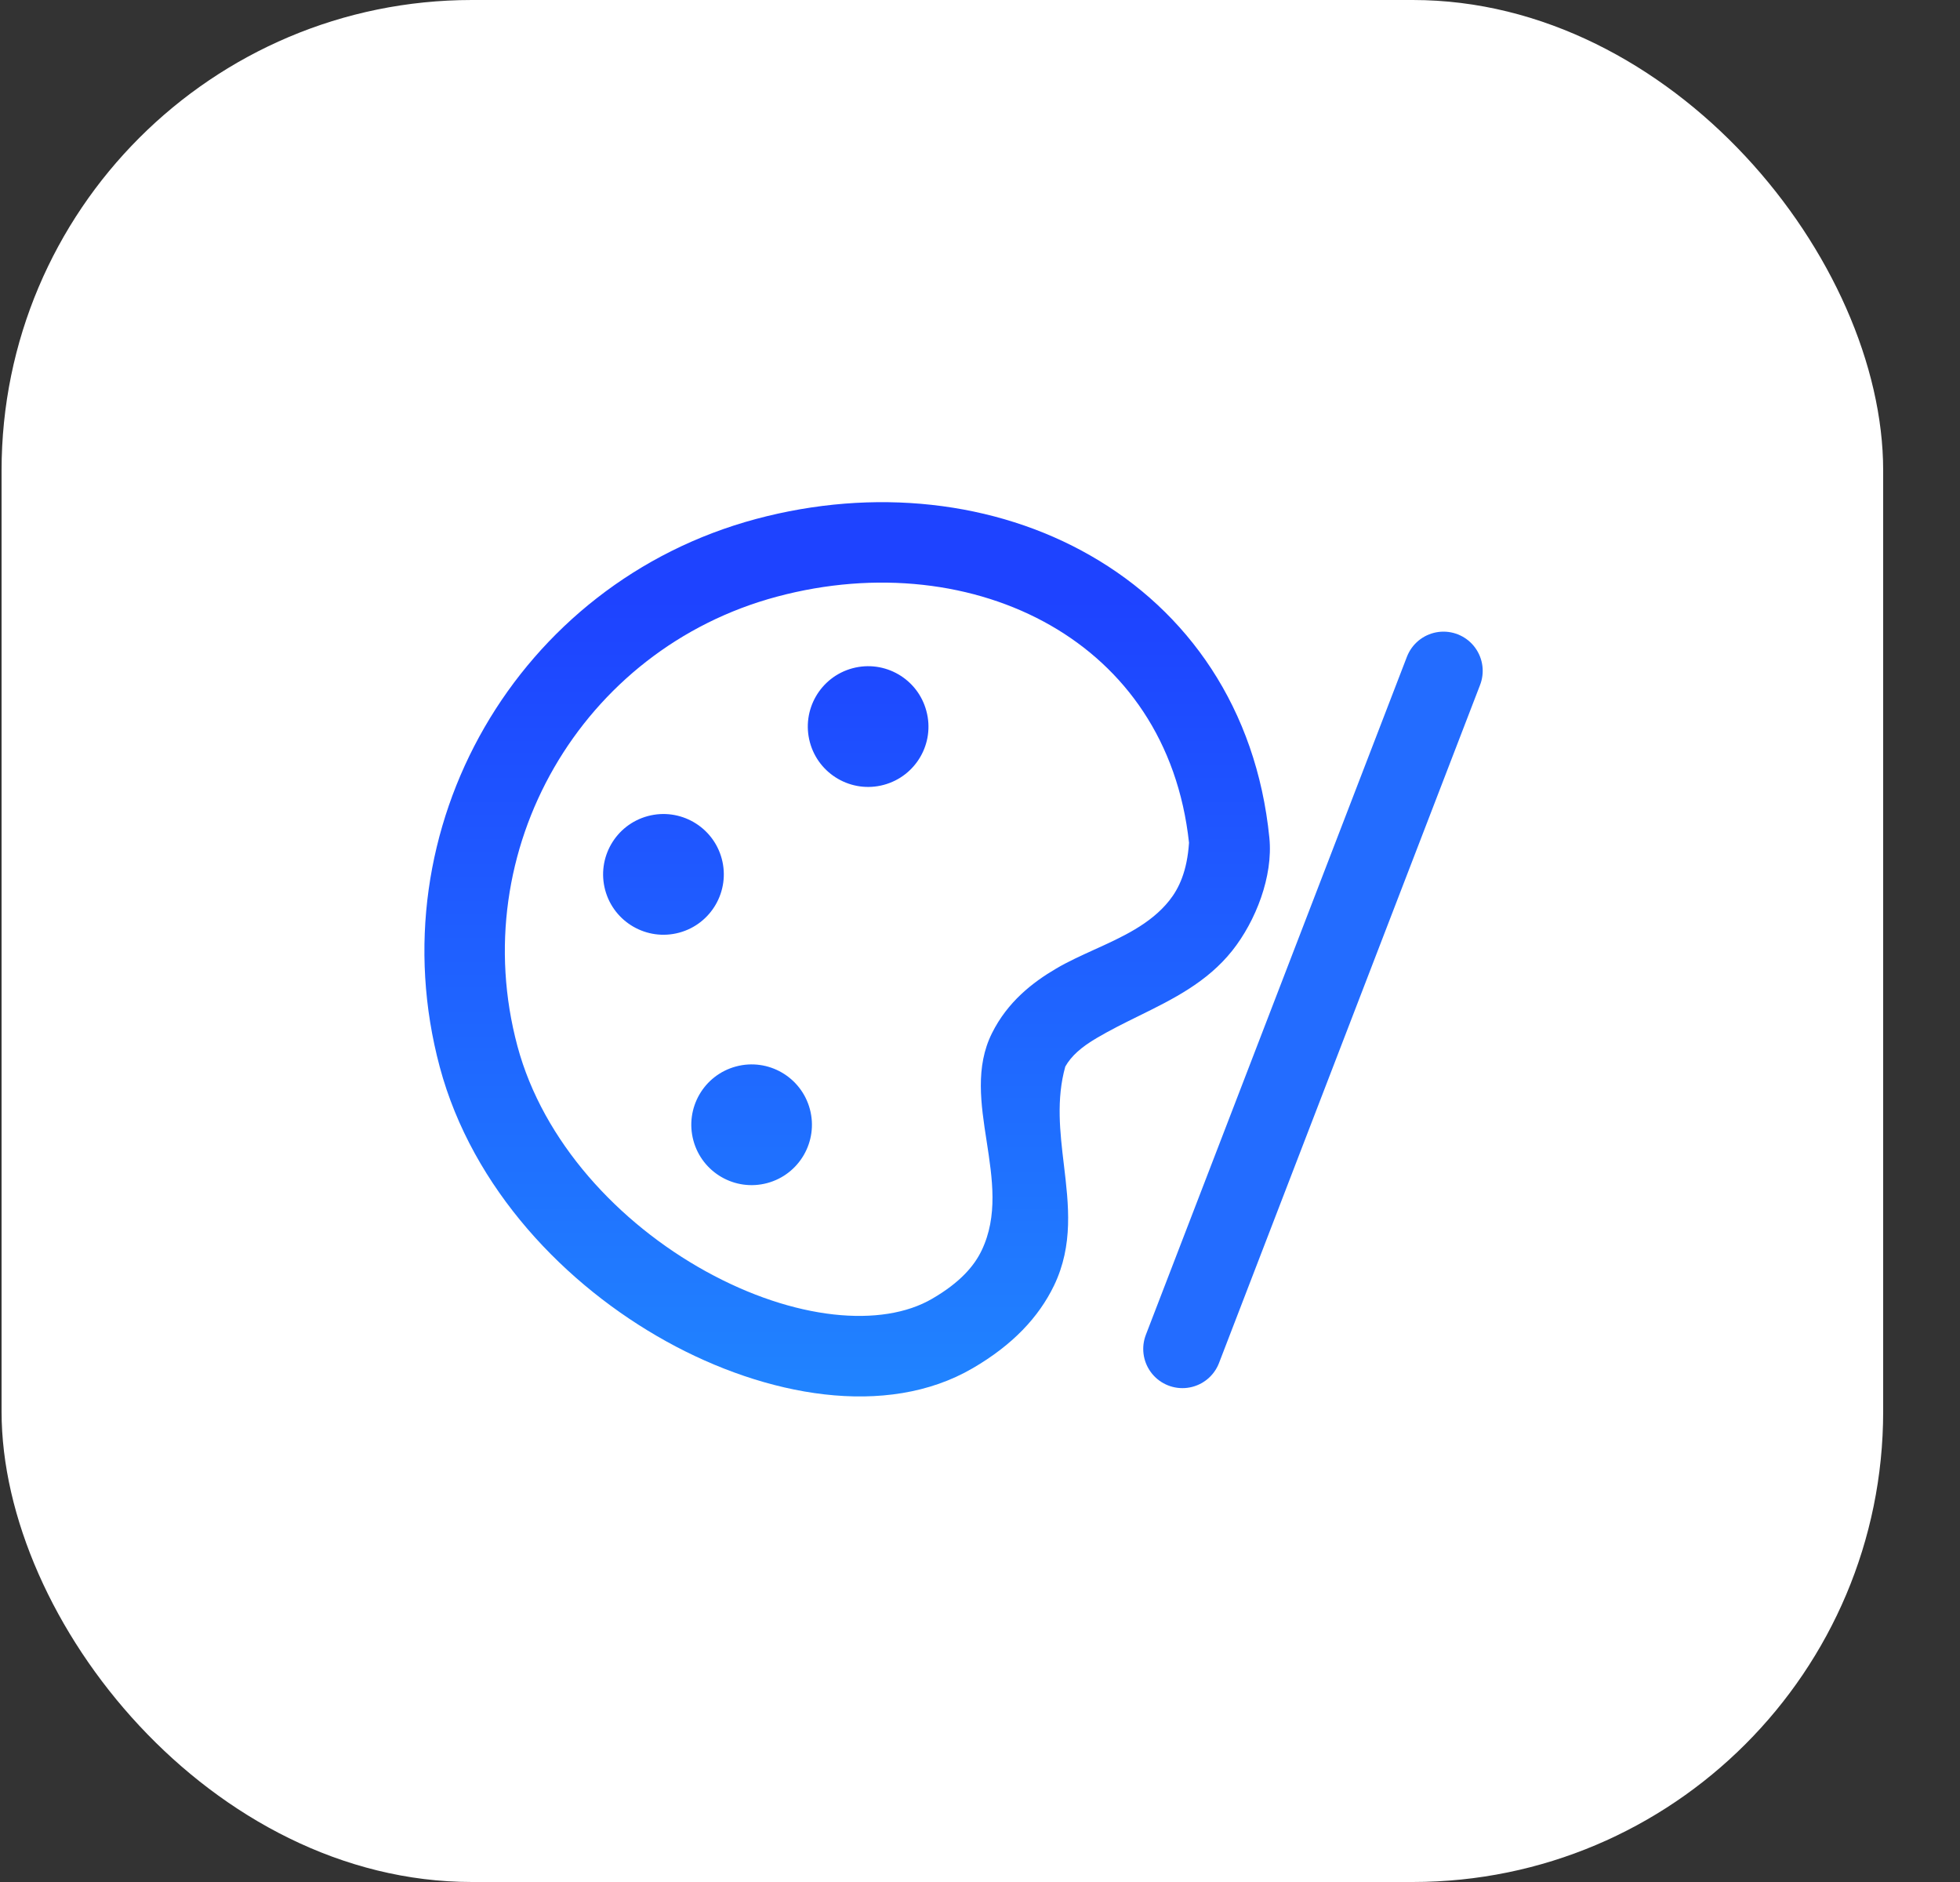
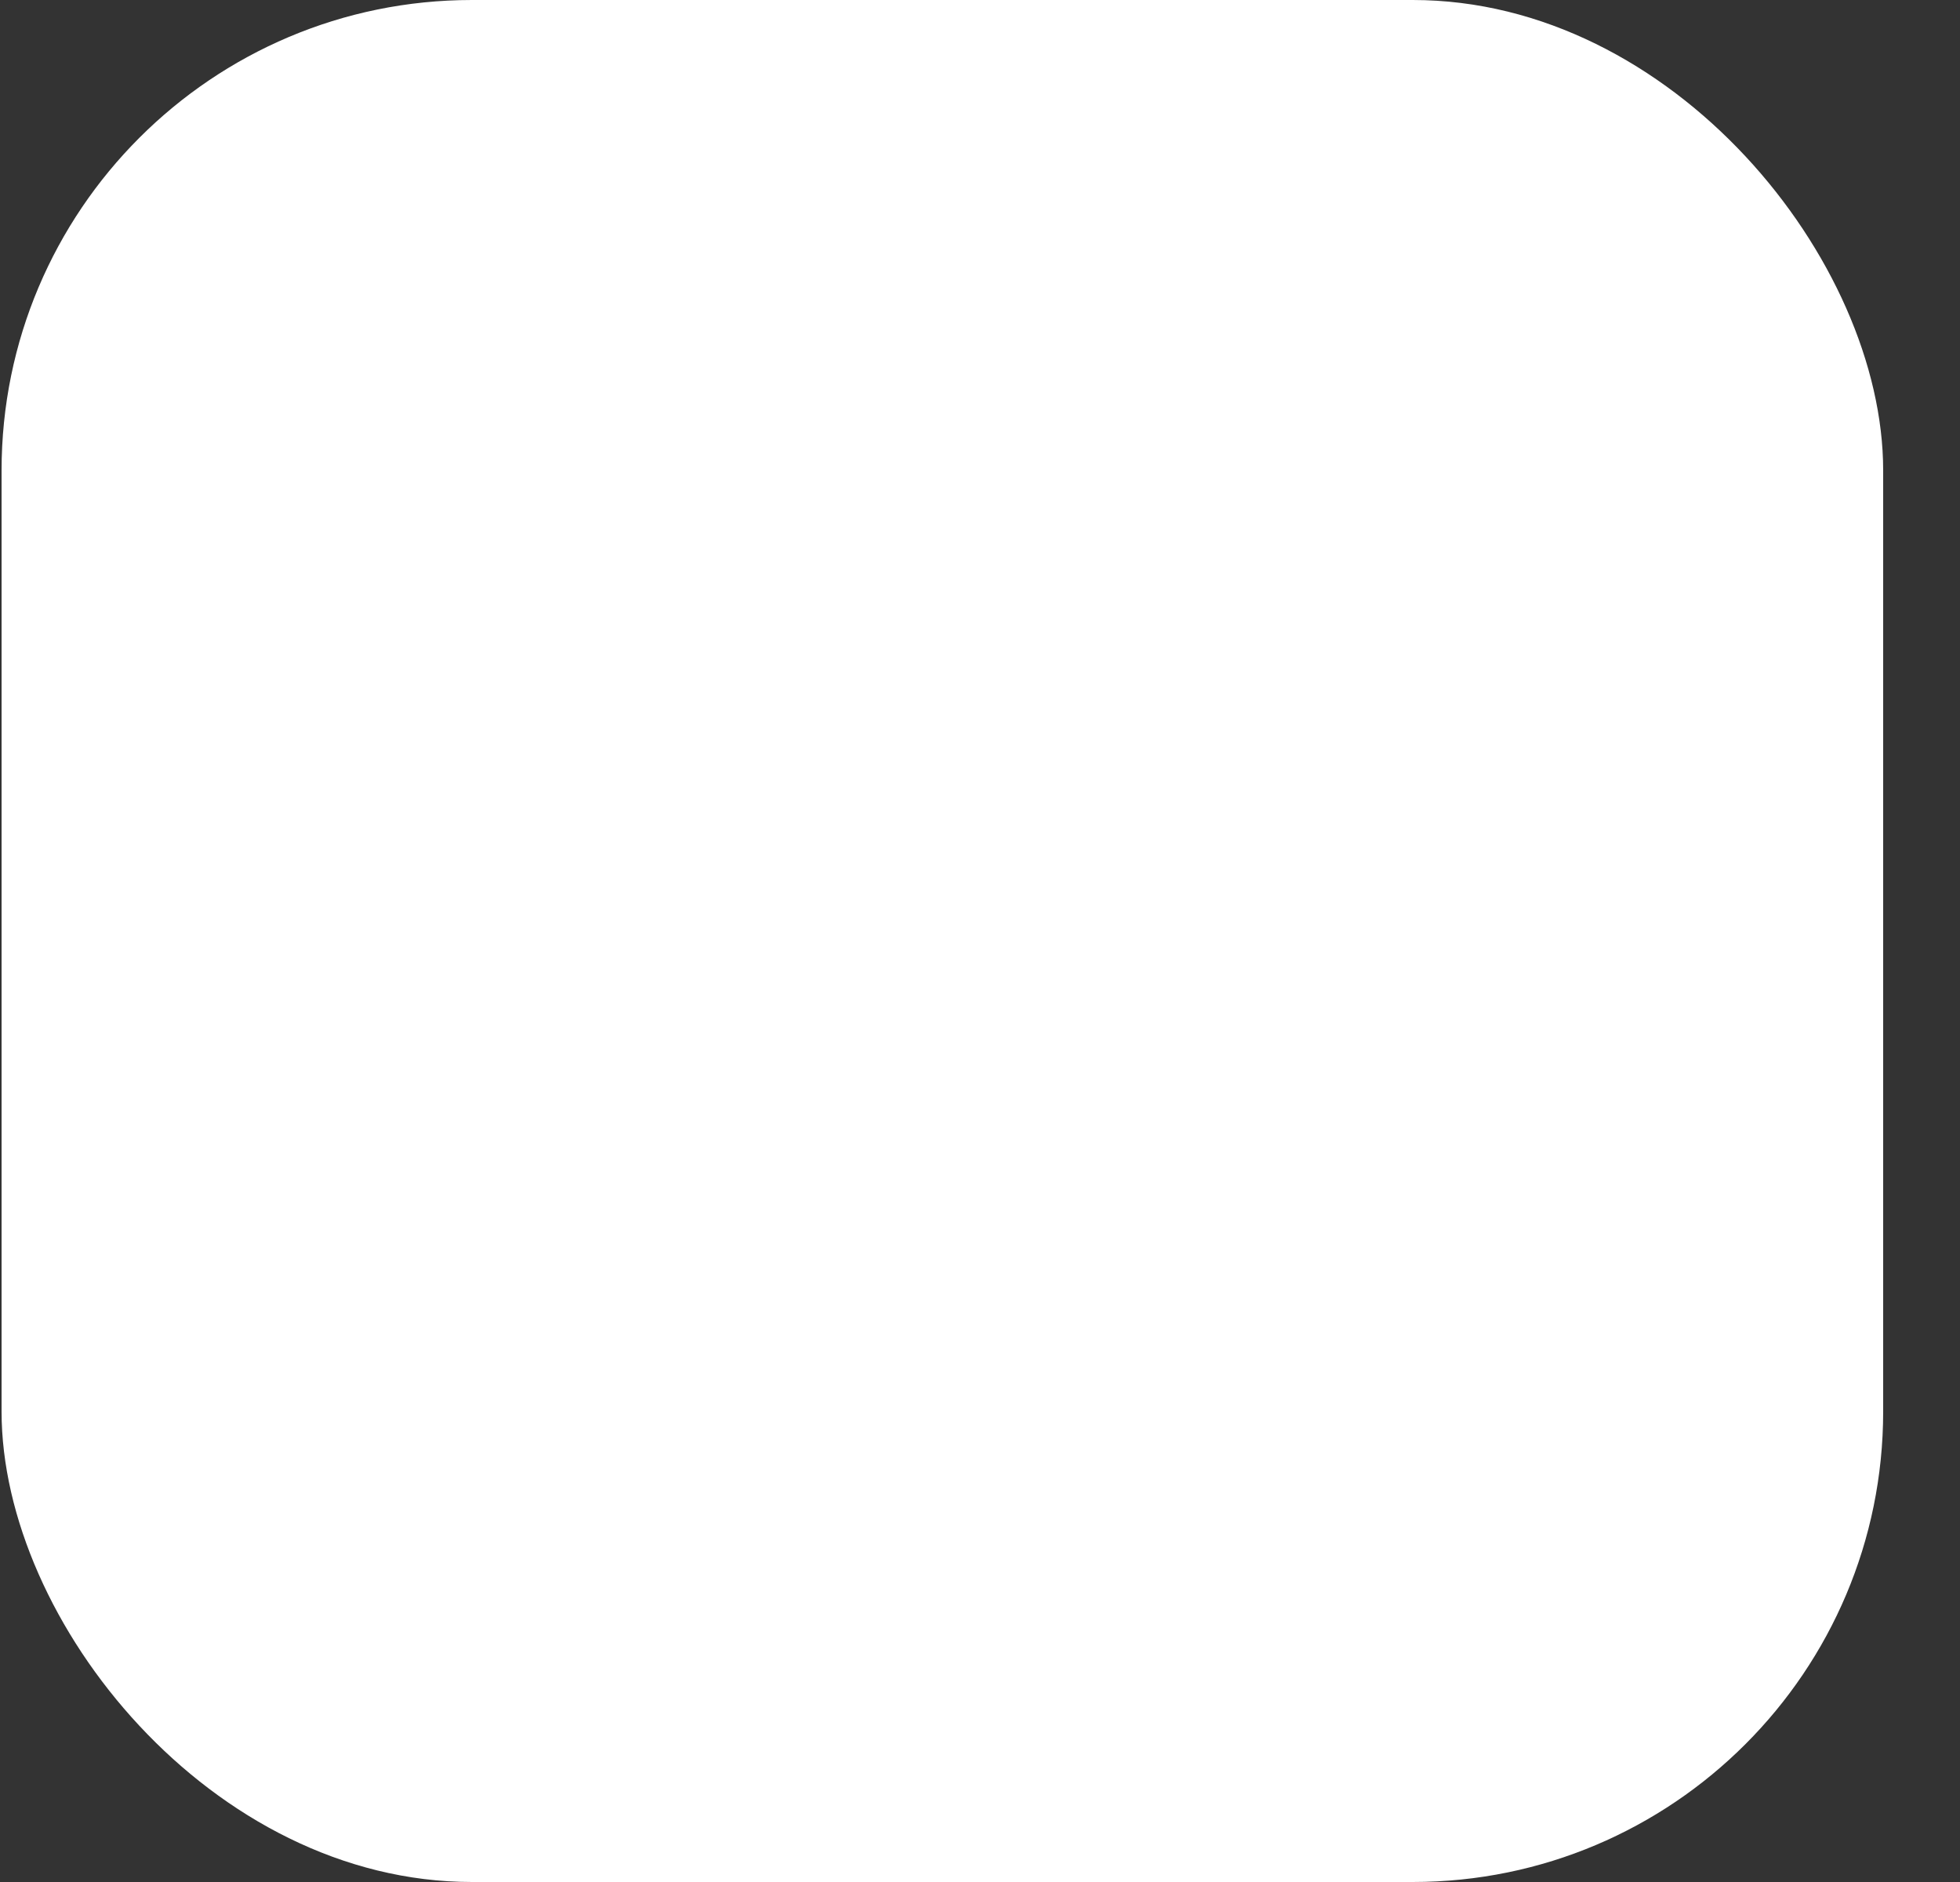
<svg xmlns="http://www.w3.org/2000/svg" width="25" height="24" viewBox="0 0 25 24" fill="none">
  <rect x="0" y="0" width="25" height="24" fill="#333333" stroke="none" />
  <rect x="0.02" width="24" height="24" rx="6" fill="white" />
  <g clip-path="url(#clip0_4285_40536)">
-     <path fill-rule="evenodd" clip-rule="evenodd" d="M9.644 6.618C6.6 7.434 4.794 10.562 5.609 13.606C6.025 15.158 7.213 16.395 8.503 17.108C9.767 17.807 11.304 18.092 12.407 17.448C12.914 17.153 13.249 16.799 13.445 16.392C13.692 15.877 13.631 15.366 13.57 14.854V14.854C13.52 14.437 13.471 14.019 13.588 13.601C13.665 13.466 13.79 13.354 13.991 13.236C14.164 13.134 14.344 13.045 14.523 12.957C14.962 12.741 15.395 12.527 15.716 12.125C16.017 11.747 16.24 11.175 16.191 10.685C16.026 9.029 15.145 7.793 13.911 7.086C12.688 6.384 11.145 6.216 9.644 6.618ZM6.6 13.341C5.931 10.844 7.413 8.278 9.909 7.609C11.178 7.269 12.438 7.424 13.401 7.976C14.343 8.516 15.025 9.448 15.166 10.747C15.142 11.109 15.038 11.33 14.914 11.485C14.675 11.785 14.312 11.95 13.956 12.111C13.788 12.188 13.621 12.263 13.471 12.352C13.169 12.529 12.852 12.776 12.653 13.175C12.438 13.605 12.511 14.079 12.585 14.555C12.658 15.03 12.732 15.508 12.52 15.948C12.429 16.137 12.255 16.35 11.89 16.562C11.25 16.936 10.137 16.839 9 16.211C7.889 15.596 6.927 14.559 6.6 13.341ZM11.816 9.067C11.927 9.477 11.683 9.899 11.272 10.009C10.862 10.119 10.44 9.875 10.33 9.465C10.22 9.054 10.464 8.632 10.874 8.522C11.285 8.412 11.707 8.656 11.816 9.067ZM8.662 11.894C9.072 11.784 9.316 11.362 9.206 10.951C9.096 10.541 8.674 10.297 8.263 10.407C7.853 10.517 7.609 10.939 7.719 11.35C7.829 11.76 8.251 12.004 8.662 11.894ZM10.33 14.144C10.44 14.555 10.196 14.977 9.786 15.087C9.375 15.197 8.954 14.953 8.844 14.543C8.734 14.132 8.977 13.71 9.388 13.6C9.798 13.49 10.22 13.734 10.33 14.144Z" fill="url(#paint0_linear_4285_40536)" />
-     <path d="M15.082 17.202L18.412 8.555" stroke="#236CFF" stroke-linecap="round" stroke-linejoin="round" />
-   </g>
+     </g>
  <defs>
    <linearGradient id="paint0_linear_4285_40536" x1="10.806" y1="7.644" x2="10.806" y2="18.004" gradientUnits="userSpaceOnUse">
      <stop stop-color="#1E43FF" />
      <stop offset="1" stop-color="#2085FF" />
    </linearGradient>
    <clipPath id="clip0_4285_40536">
-       <rect width="14" height="14" fill="white" transform="translate(5.02 5)" />
-     </clipPath>
+       </clipPath>
  </defs>
</svg>